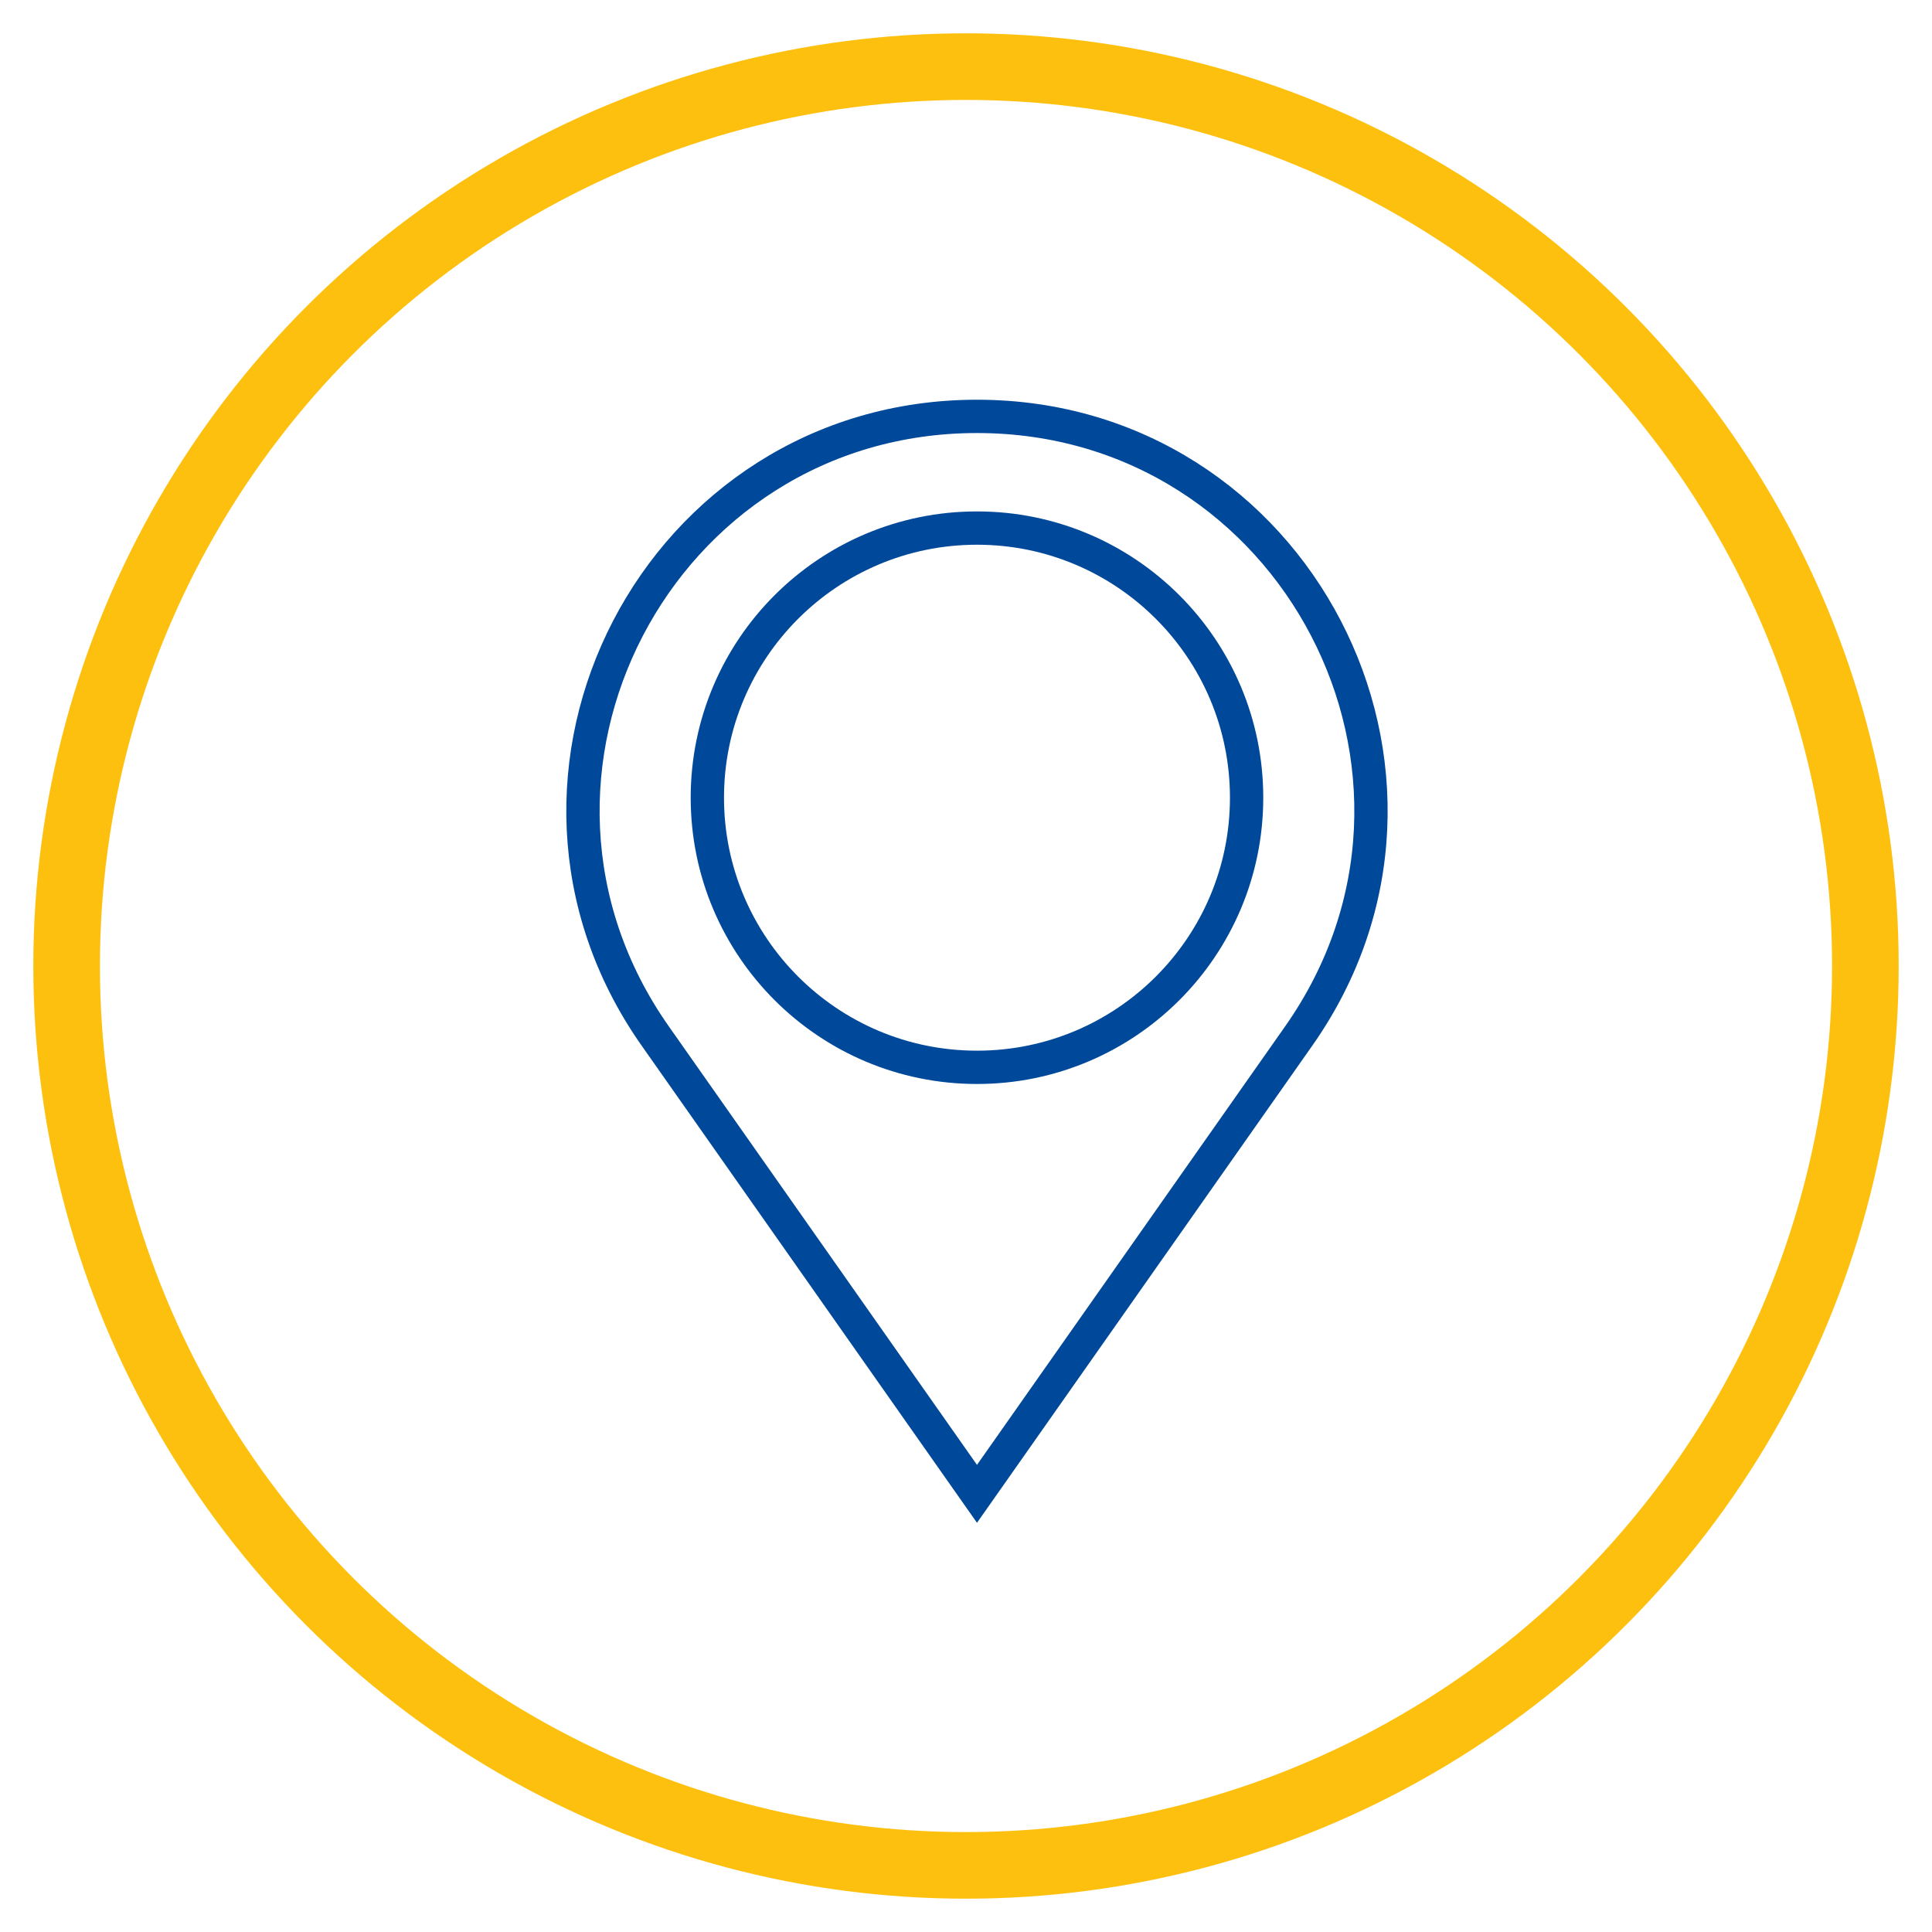
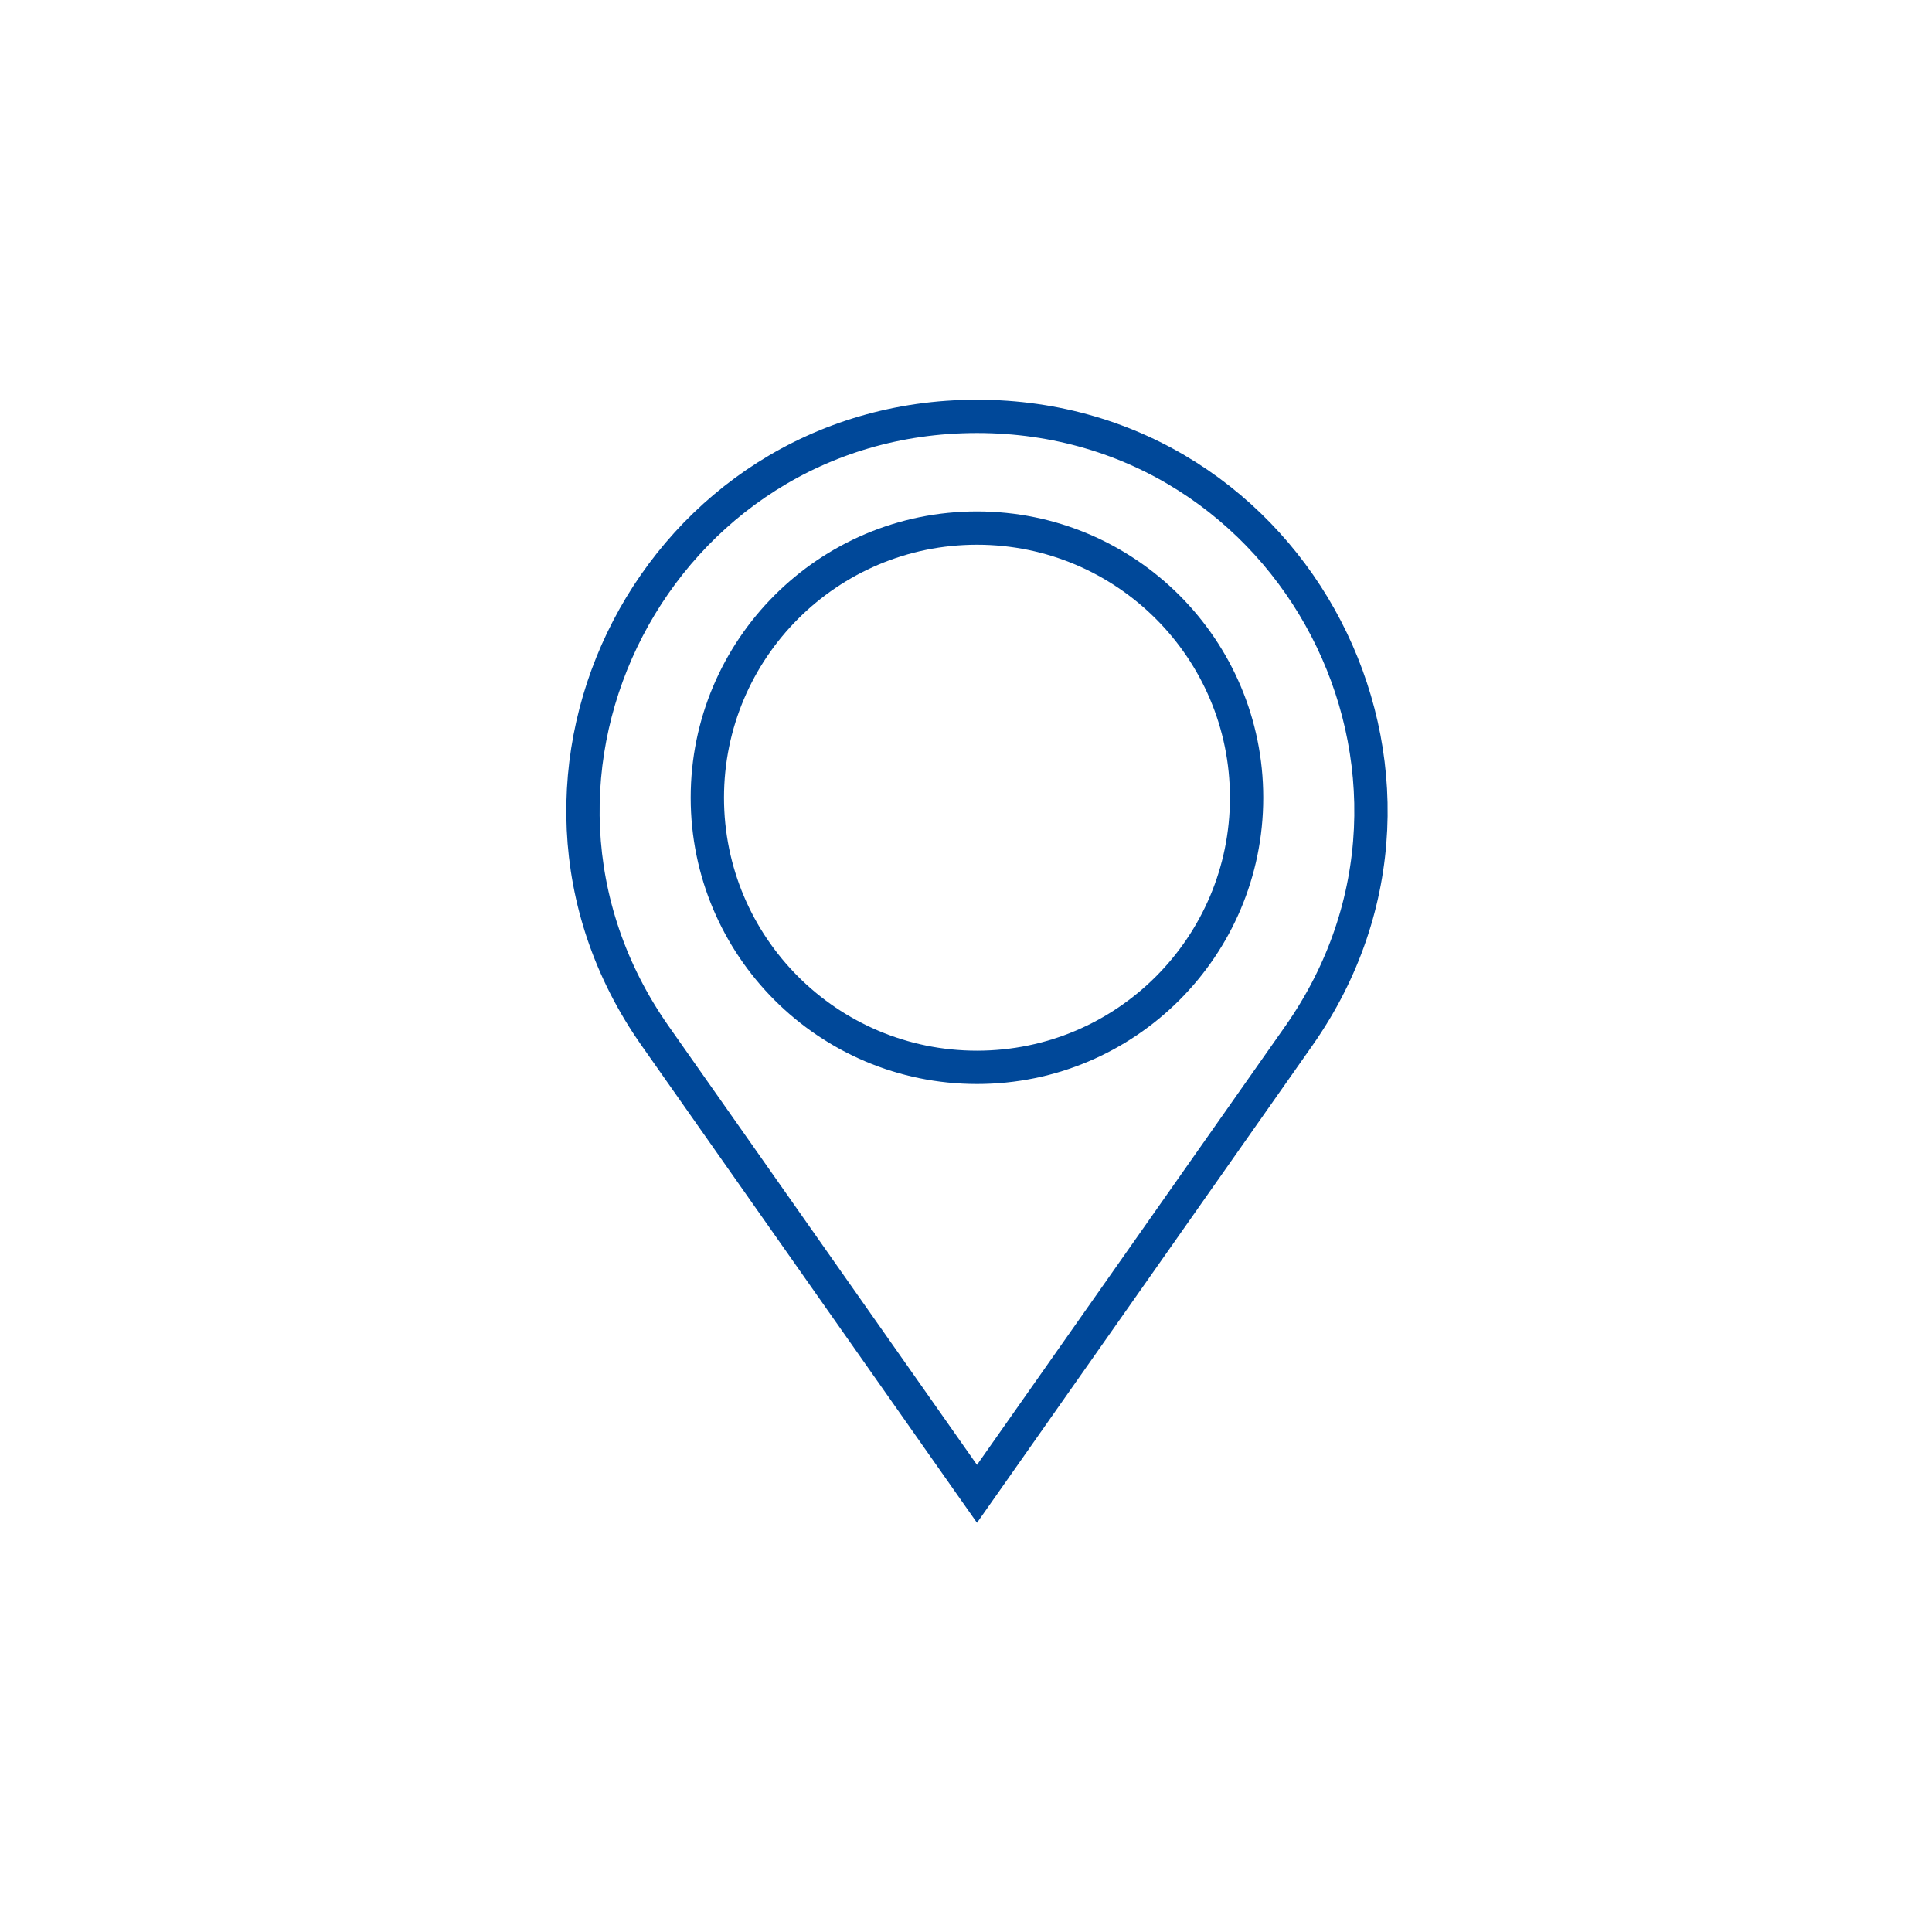
<svg xmlns="http://www.w3.org/2000/svg" width="58" height="58" viewBox="0 0 58 58" fill="none">
  <path d="M19.668 31.098C19.668 31.098 19.668 31.098 19.668 31.098C14.17 23.273 19.767 12.5 29.33 12.5C38.892 12.5 44.489 23.273 38.991 31.098C38.991 31.098 38.991 31.098 38.991 31.098L29.33 44.846L19.668 31.098ZM21.235 23.947C21.235 28.417 24.86 32.042 29.33 32.042C33.799 32.042 37.424 28.417 37.424 23.947C37.424 19.477 33.799 15.853 29.33 15.853C24.86 15.853 21.235 19.477 21.235 23.947Z" stroke="#004899" />
-   <circle cx="29" cy="29" r="27" stroke="#FEC00F" stroke-width="2" />
</svg>